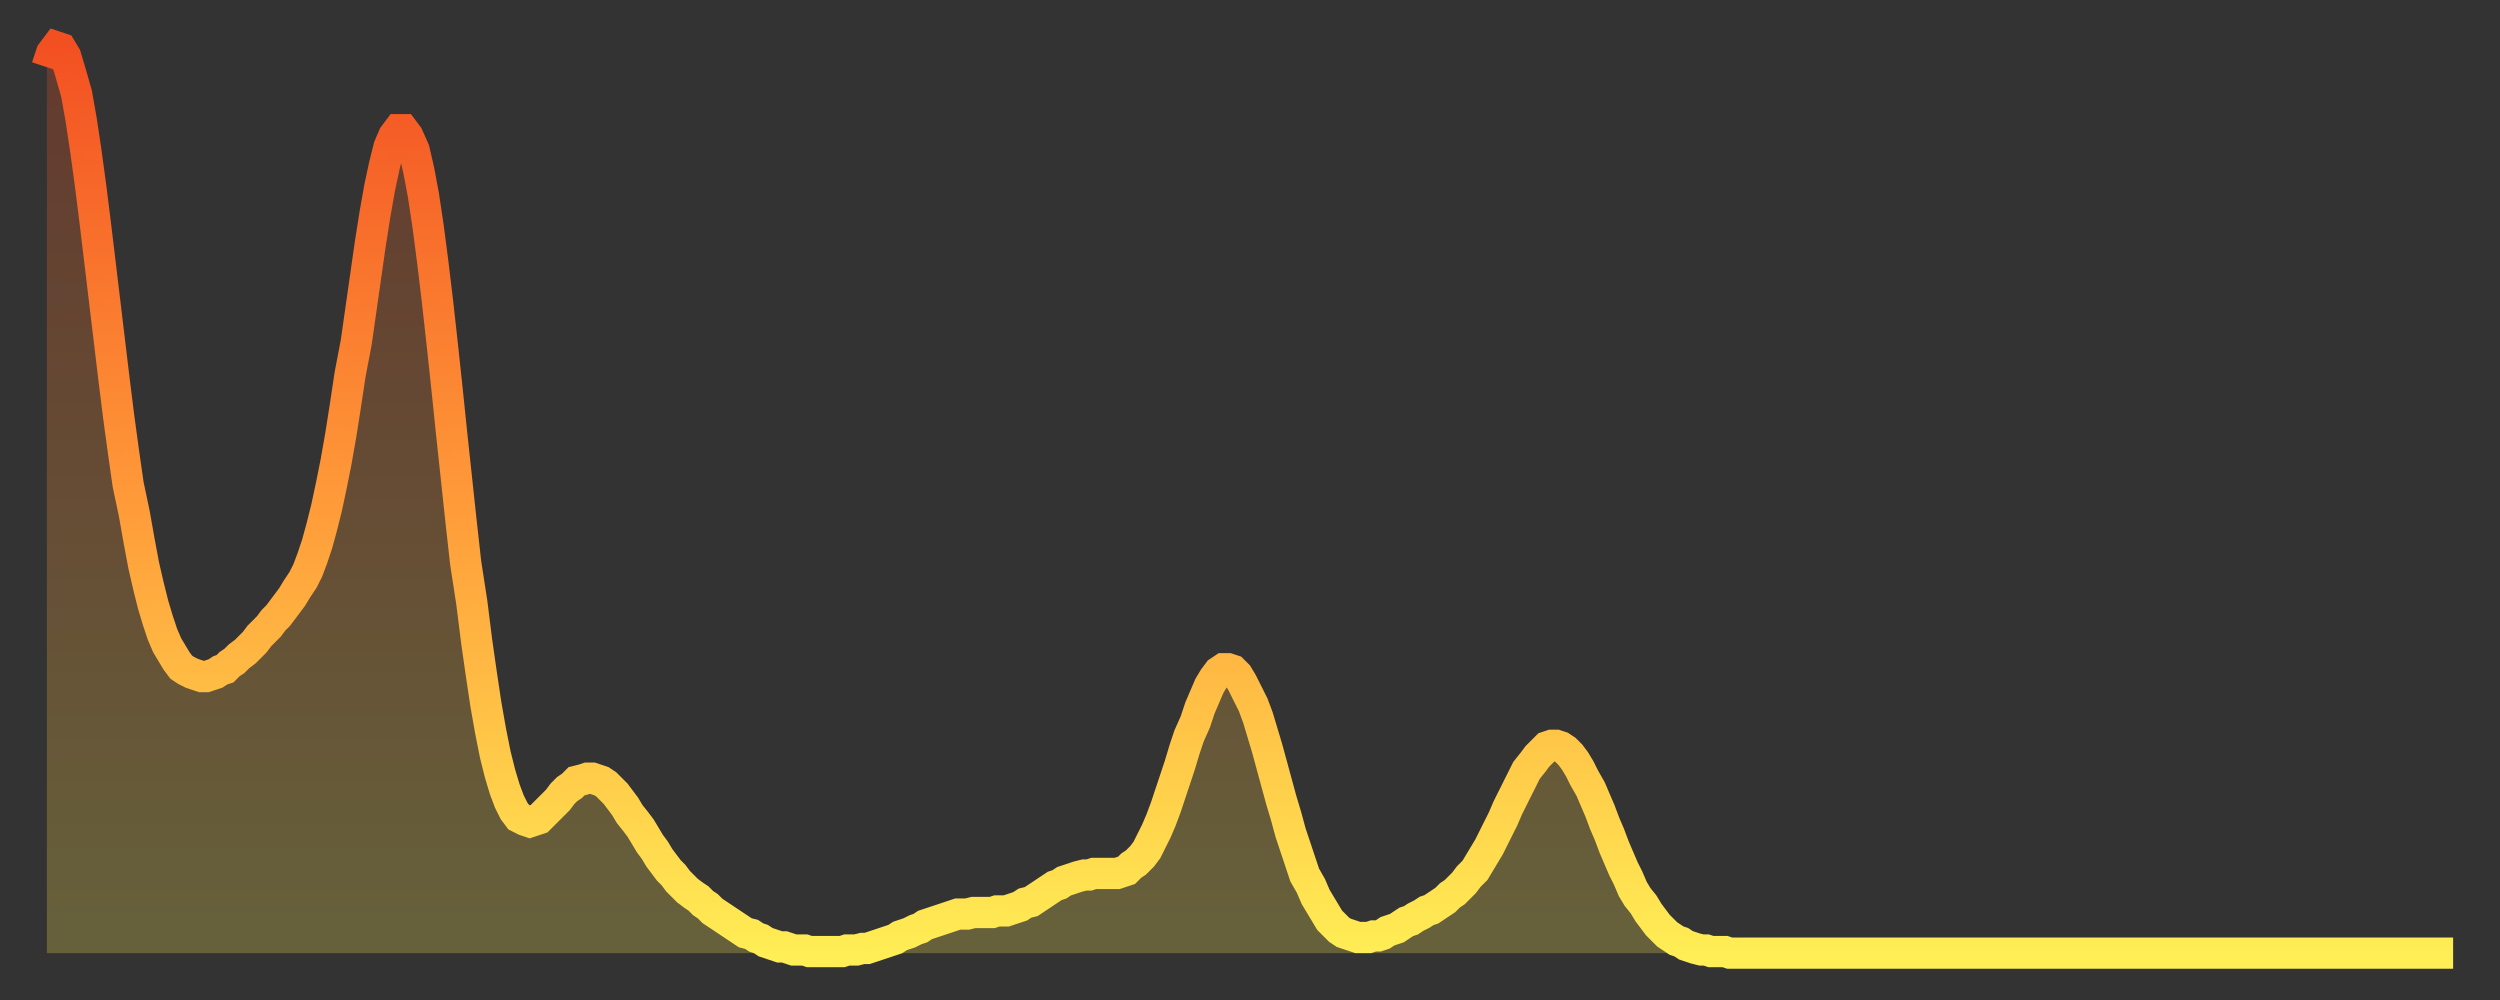
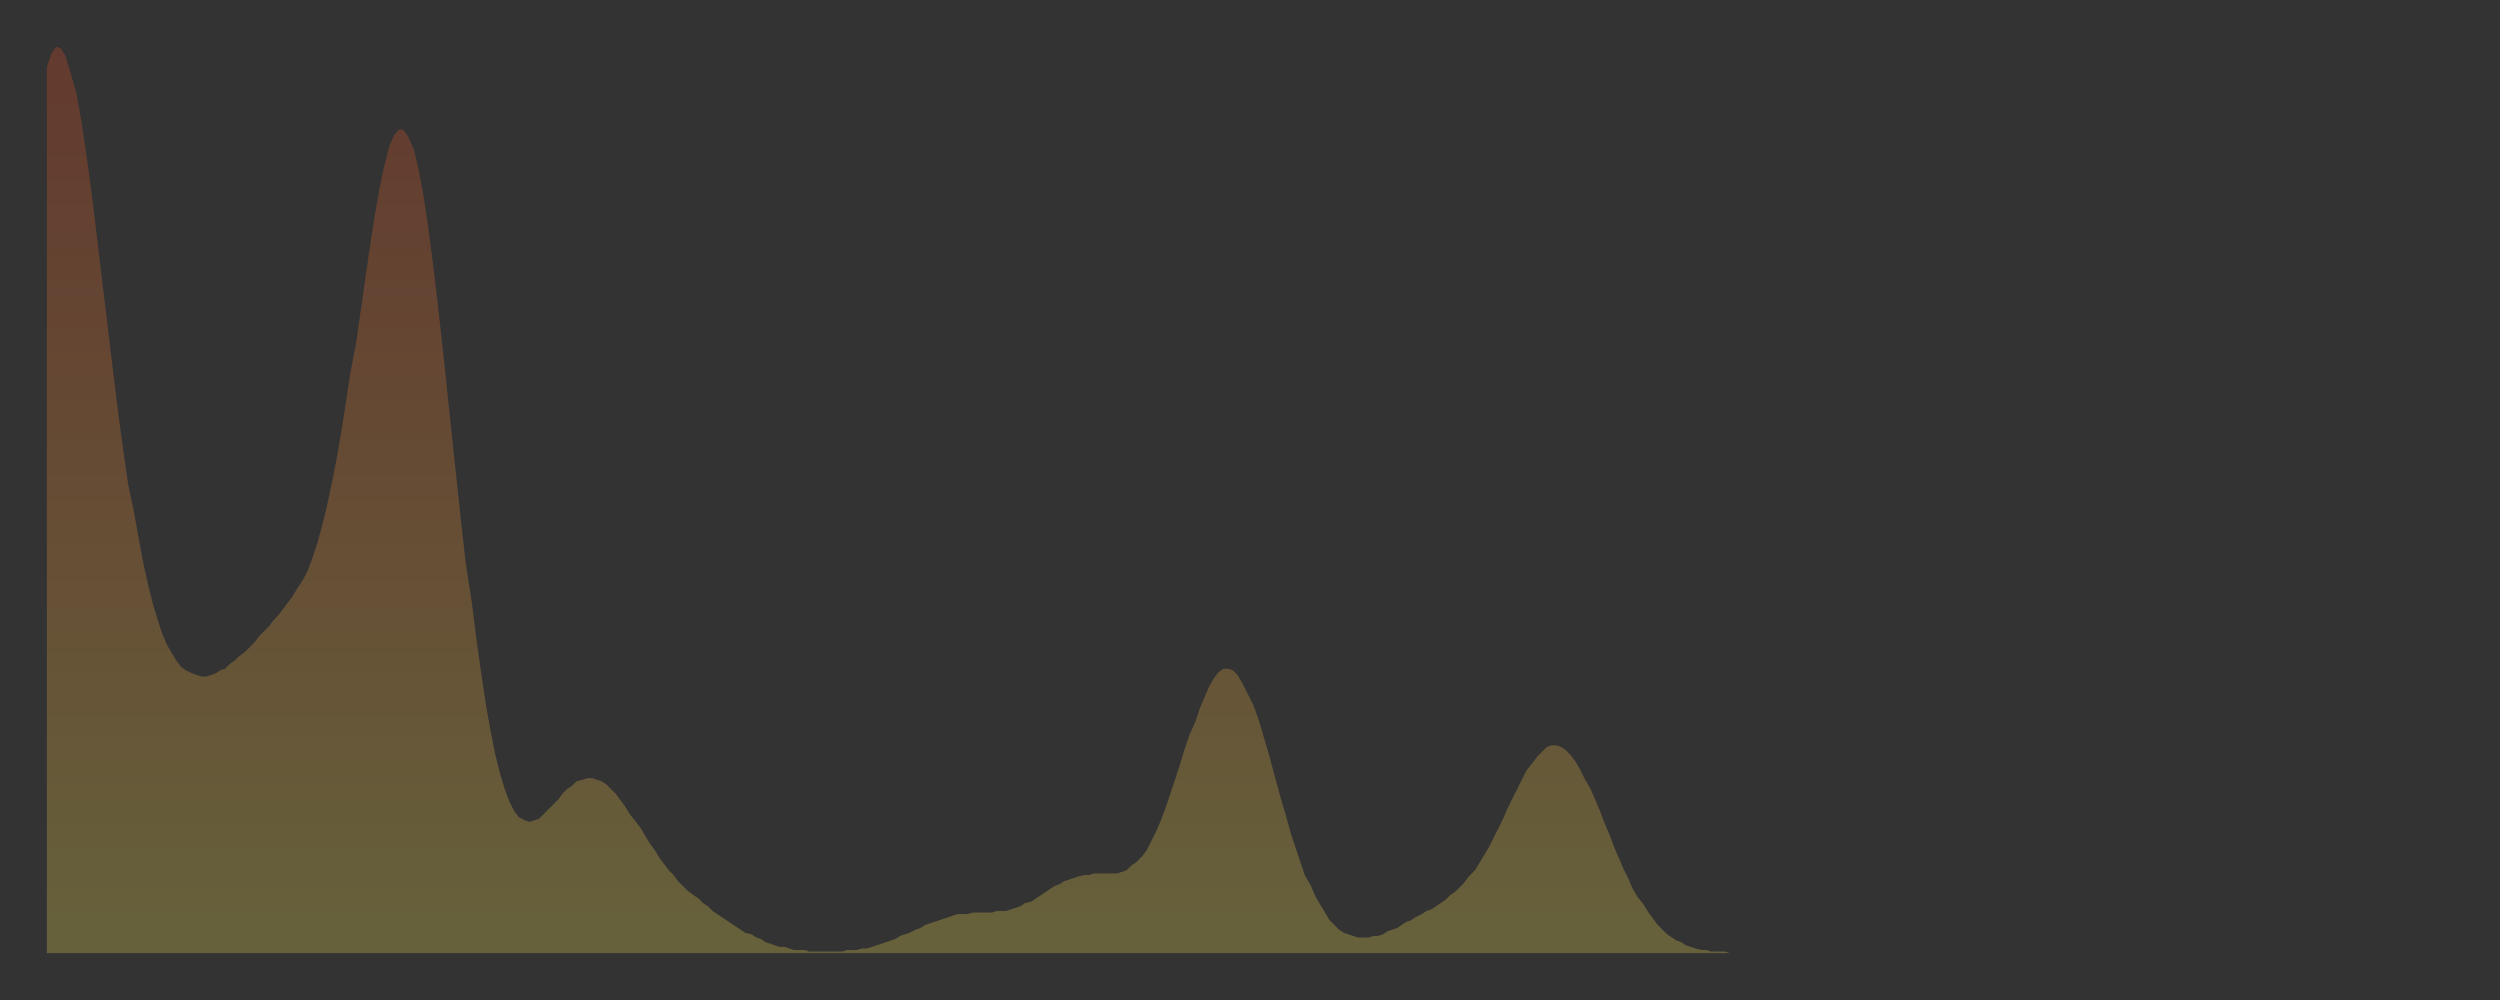
<svg xmlns="http://www.w3.org/2000/svg" baseProfile="full" height="64" version="1.1" width="160">
  <rect width="100%" height="100%" fill="#333333" stroke="none" />
  <defs>
    <linearGradient id="id809918" x1="0" x2="0" y1="0" y2="1">
      <stop offset="0%" stop-color="#f35022" />
      <stop offset="50%" stop-color="#ff9a39" />
      <stop offset="100%" stop-color="#ffee55" />
    </linearGradient>
  </defs>
  <g transform="translate(3,3)">
    <g>
-       <path d="M 0.0 1.3 0.3 0.4 0.6 0.0 0.9 0.1 1.2 0.6 1.5 1.6 1.9 3.0 2.2 4.7 2.5 6.7 2.8 8.9 3.1 11.3 3.4 13.8 3.7 16.3 4.0 18.8 4.3 21.3 4.6 23.7 4.9 25.9 5.2 28.0 5.6 29.9 5.9 31.6 6.2 33.2 6.5 34.5 6.8 35.7 7.1 36.7 7.4 37.6 7.7 38.3 8.0 38.8 8.3 39.3 8.6 39.7 8.9 39.9 9.3 40.1 9.6 40.2 9.9 40.3 10.2 40.3 10.5 40.2 10.8 40.1 11.1 39.9 11.4 39.8 11.7 39.5 12.0 39.3 12.3 39.0 12.7 38.7 13.0 38.4 13.3 38.1 13.6 37.7 13.9 37.4 14.2 37.1 14.5 36.7 14.8 36.4 15.1 36.0 15.4 35.6 15.7 35.2 16.0 34.7 16.4 34.1 16.7 33.5 17.0 32.7 17.3 31.8 17.6 30.7 17.9 29.5 18.2 28.1 18.5 26.6 18.8 24.9 19.1 23.0 19.4 21.0 19.8 18.9 20.1 16.8 20.4 14.7 20.7 12.6 21.0 10.7 21.3 9.0 21.6 7.6 21.9 6.4 22.2 5.7 22.5 5.3 22.8 5.3 23.1 5.7 23.5 6.6 23.8 7.9 24.1 9.5 24.4 11.5 24.7 13.8 25.0 16.3 25.3 19.0 25.6 21.8 25.9 24.7 26.2 27.5 26.5 30.3 26.8 33.0 27.2 35.6 27.5 38.0 27.8 40.1 28.1 42.1 28.4 43.8 28.7 45.3 29.0 46.5 29.3 47.5 29.6 48.3 29.9 48.9 30.2 49.3 30.6 49.5 30.9 49.6 31.2 49.5 31.5 49.4 31.8 49.1 32.1 48.8 32.4 48.5 32.7 48.2 33.0 47.8 33.3 47.5 33.6 47.3 33.9 47.0 34.3 46.9 34.6 46.8 34.9 46.8 35.2 46.9 35.5 47.0 35.8 47.2 36.1 47.5 36.4 47.8 36.7 48.2 37.0 48.6 37.3 49.1 37.7 49.6 38.0 50.0 38.3 50.5 38.6 51.0 38.9 51.4 39.2 51.9 39.5 52.3 39.8 52.7 40.1 53.0 40.4 53.4 40.7 53.7 41.0 54.0 41.4 54.3 41.7 54.5 42.0 54.8 42.3 55.0 42.6 55.3 42.9 55.5 43.2 55.7 43.5 55.9 43.8 56.1 44.1 56.3 44.4 56.5 44.7 56.7 45.1 56.8 45.4 57.0 45.7 57.1 46.0 57.3 46.3 57.4 46.6 57.5 46.9 57.6 47.2 57.6 47.5 57.7 47.8 57.8 48.1 57.8 48.5 57.8 48.8 57.9 49.1 57.9 49.4 57.9 49.7 57.9 50.0 57.9 50.3 57.9 50.6 57.9 50.9 57.9 51.2 57.8 51.5 57.8 51.8 57.8 52.2 57.7 52.5 57.7 52.8 57.6 53.1 57.5 53.4 57.4 53.7 57.3 54.0 57.2 54.3 57.1 54.6 56.9 54.9 56.8 55.2 56.7 55.6 56.5 55.9 56.4 56.2 56.2 56.5 56.1 56.8 56.0 57.1 55.9 57.4 55.8 57.7 55.7 58.0 55.6 58.3 55.5 58.6 55.5 58.9 55.5 59.3 55.4 59.6 55.4 59.9 55.4 60.2 55.4 60.5 55.4 60.8 55.3 61.1 55.3 61.4 55.3 61.7 55.2 62.0 55.1 62.3 55.0 62.6 54.8 63.0 54.7 63.3 54.5 63.6 54.3 63.9 54.1 64.2 53.9 64.5 53.7 64.8 53.6 65.1 53.4 65.4 53.3 65.7 53.2 66.0 53.1 66.4 53.0 66.7 53.0 67.0 52.9 67.3 52.9 67.6 52.9 67.9 52.9 68.2 52.9 68.5 52.9 68.8 52.8 69.1 52.7 69.4 52.4 69.7 52.2 70.1 51.8 70.4 51.4 70.7 50.8 71.0 50.2 71.3 49.5 71.6 48.7 71.9 47.8 72.2 46.9 72.5 46.0 72.8 45.0 73.1 44.1 73.5 43.2 73.8 42.3 74.1 41.6 74.4 40.9 74.7 40.4 75.0 40.0 75.3 39.8 75.6 39.8 75.9 39.9 76.2 40.2 76.5 40.7 76.8 41.3 77.2 42.1 77.5 42.9 77.8 43.9 78.1 44.9 78.4 46.0 78.7 47.1 79.0 48.2 79.3 49.2 79.6 50.3 79.9 51.2 80.2 52.1 80.5 53.0 80.9 53.7 81.2 54.4 81.5 54.9 81.8 55.4 82.1 55.9 82.4 56.2 82.7 56.5 83.0 56.7 83.3 56.8 83.6 56.9 83.9 57.0 84.3 57.0 84.6 57.0 84.9 56.9 85.2 56.9 85.5 56.8 85.8 56.6 86.1 56.5 86.4 56.4 86.7 56.2 87.0 56.0 87.3 55.9 87.6 55.7 88.0 55.5 88.3 55.3 88.6 55.2 88.9 55.0 89.2 54.8 89.5 54.6 89.8 54.3 90.1 54.1 90.4 53.8 90.7 53.5 91.0 53.1 91.4 52.7 91.7 52.2 92.0 51.7 92.3 51.2 92.6 50.6 92.9 50.0 93.2 49.4 93.5 48.7 93.8 48.1 94.1 47.5 94.4 46.9 94.7 46.3 95.1 45.8 95.4 45.4 95.7 45.1 96.0 44.8 96.3 44.7 96.6 44.7 96.9 44.8 97.2 45.0 97.5 45.3 97.8 45.7 98.1 46.2 98.4 46.8 98.8 47.5 99.1 48.2 99.4 48.9 99.7 49.7 100.0 50.4 100.3 51.2 100.6 51.9 100.9 52.6 101.2 53.2 101.5 53.9 101.8 54.4 102.2 54.9 102.5 55.4 102.8 55.8 103.1 56.2 103.4 56.5 103.7 56.8 104.0 57.0 104.3 57.2 104.6 57.3 104.9 57.5 105.2 57.6 105.5 57.7 105.9 57.8 106.2 57.8 106.5 57.9 106.8 57.9 107.1 57.9 107.4 57.9 107.7 58.0 108.0 58.0 108.3 58.0 108.6 58.0 108.9 58.0 109.3 58.0 109.6 58.0 109.9 58.0 110.2 58.0 110.5 58.0 110.8 58.0 111.1 58.0 111.4 58.0 111.7 58.0 112.0 58.0 112.3 58.0 112.6 58.0 113.0 58.0 113.3 58.0 113.6 58.0 113.9 58.0 114.2 58.0 114.5 58.0 114.8 58.0 115.1 58.0 115.4 58.0 115.7 58.0 116.0 58.0 116.3 58.0 116.7 58.0 117.0 58.0 117.3 58.0 117.6 58.0 117.9 58.0 118.2 58.0 118.5 58.0 118.8 58.0 119.1 58.0 119.4 58.0 119.7 58.0 120.1 58.0 120.4 58.0 120.7 58.0 121.0 58.0 121.3 58.0 121.6 58.0 121.9 58.0 122.2 58.0 122.5 58.0 122.8 58.0 123.1 58.0 123.4 58.0 123.8 58.0 124.1 58.0 124.4 58.0 124.7 58.0 125.0 58.0 125.3 58.0 125.6 58.0 125.9 58.0 126.2 58.0 126.5 58.0 126.8 58.0 127.2 58.0 127.5 58.0 127.8 58.0 128.1 58.0 128.4 58.0 128.7 58.0 129.0 58.0 129.3 58.0 129.6 58.0 129.9 58.0 130.2 58.0 130.5 58.0 130.9 58.0 131.2 58.0 131.5 58.0 131.8 58.0 132.1 58.0 132.4 58.0 132.7 58.0 133.0 58.0 133.3 58.0 133.6 58.0 133.9 58.0 134.2 58.0 134.6 58.0 134.9 58.0 135.2 58.0 135.5 58.0 135.8 58.0 136.1 58.0 136.4 58.0 136.7 58.0 137.0 58.0 137.3 58.0 137.6 58.0 138.0 58.0 138.3 58.0 138.6 58.0 138.9 58.0 139.2 58.0 139.5 58.0 139.8 58.0 140.1 58.0 140.4 58.0 140.7 58.0 141.0 58.0 141.3 58.0 141.7 58.0 142.0 58.0 142.3 58.0 142.6 58.0 142.9 58.0 143.2 58.0 143.5 58.0 143.8 58.0 144.1 58.0 144.4 58.0 144.7 58.0 145.1 58.0 145.4 58.0 145.7 58.0 146.0 58.0 146.3 58.0 146.6 58.0 146.9 58.0 147.2 58.0 147.5 58.0 147.8 58.0 148.1 58.0 148.4 58.0 148.8 58.0 149.1 58.0 149.4 58.0 149.7 58.0 150.0 58.0 150.3 58.0 150.6 58.0 150.9 58.0 151.2 58.0 151.5 58.0 151.8 58.0 152.1 58.0 152.5 58.0 152.8 58.0 153.1 58.0 153.4 58.0 153.7 58.0 154.0 58.0" fill="none" id="graph-curve" opacity="1" stroke="url(#id809918)" stroke-width="2" />
      <path d="M 0 58 L 0.0 1.3 0.3 0.4 0.6 0.0 0.9 0.1 1.2 0.6 1.5 1.6 1.9 3.0 2.2 4.7 2.5 6.7 2.8 8.9 3.1 11.3 3.4 13.8 3.7 16.3 4.0 18.8 4.3 21.3 4.6 23.7 4.9 25.9 5.2 28.0 5.6 29.9 5.9 31.6 6.2 33.2 6.5 34.5 6.8 35.7 7.1 36.7 7.4 37.6 7.7 38.3 8.0 38.8 8.3 39.3 8.6 39.7 8.9 39.9 9.3 40.1 9.6 40.2 9.9 40.3 10.2 40.3 10.5 40.2 10.8 40.1 11.1 39.9 11.4 39.8 11.7 39.5 12.0 39.3 12.3 39.0 12.7 38.7 13.0 38.4 13.3 38.1 13.6 37.7 13.9 37.4 14.2 37.1 14.5 36.7 14.8 36.4 15.1 36.0 15.4 35.6 15.7 35.2 16.0 34.7 16.4 34.1 16.7 33.5 17.0 32.7 17.3 31.8 17.6 30.7 17.9 29.5 18.2 28.1 18.5 26.6 18.8 24.9 19.1 23.0 19.4 21.0 19.8 18.9 20.1 16.8 20.4 14.7 20.7 12.6 21.0 10.7 21.3 9.0 21.6 7.6 21.9 6.4 22.2 5.7 22.5 5.3 22.8 5.3 23.1 5.7 23.5 6.6 23.8 7.9 24.1 9.5 24.4 11.5 24.7 13.8 25.0 16.3 25.3 19.0 25.6 21.8 25.9 24.7 26.2 27.5 26.5 30.3 26.8 33.0 27.2 35.6 27.5 38.0 27.8 40.1 28.1 42.1 28.4 43.8 28.7 45.3 29.0 46.5 29.3 47.5 29.6 48.3 29.9 48.9 30.2 49.3 30.6 49.5 30.9 49.6 31.2 49.5 31.5 49.4 31.8 49.1 32.1 48.8 32.4 48.5 32.7 48.2 33.0 47.8 33.3 47.5 33.6 47.3 33.9 47.0 34.3 46.9 34.6 46.8 34.9 46.8 35.2 46.9 35.5 47.0 35.8 47.2 36.1 47.5 36.4 47.8 36.7 48.2 37.0 48.6 37.3 49.1 37.7 49.6 38.0 50.0 38.3 50.5 38.6 51.0 38.9 51.4 39.2 51.9 39.5 52.3 39.8 52.7 40.1 53.0 40.4 53.4 40.7 53.7 41.0 54.0 41.4 54.3 41.7 54.5 42.0 54.8 42.3 55.0 42.6 55.3 42.9 55.5 43.2 55.7 43.5 55.9 43.8 56.1 44.1 56.3 44.4 56.5 44.7 56.7 45.1 56.8 45.4 57.0 45.7 57.1 46.0 57.3 46.3 57.4 46.6 57.5 46.9 57.6 47.2 57.6 47.5 57.7 47.8 57.8 48.1 57.8 48.5 57.8 48.8 57.9 49.1 57.9 49.4 57.9 49.7 57.9 50.0 57.9 50.3 57.9 50.6 57.9 50.9 57.9 51.2 57.8 51.5 57.8 51.8 57.8 52.2 57.7 52.5 57.7 52.8 57.6 53.1 57.5 53.4 57.4 53.7 57.3 54.0 57.2 54.3 57.1 54.6 56.9 54.9 56.8 55.2 56.7 55.6 56.5 55.9 56.4 56.2 56.2 56.5 56.1 56.8 56.0 57.1 55.9 57.4 55.8 57.7 55.7 58.0 55.6 58.3 55.5 58.6 55.5 58.9 55.5 59.3 55.4 59.6 55.4 59.9 55.4 60.2 55.4 60.5 55.4 60.8 55.3 61.1 55.3 61.4 55.3 61.7 55.2 62.0 55.1 62.3 55.0 62.6 54.8 63.0 54.7 63.3 54.5 63.6 54.3 63.9 54.1 64.2 53.9 64.5 53.7 64.8 53.6 65.1 53.4 65.4 53.3 65.7 53.2 66.0 53.1 66.4 53.0 66.7 53.0 67.0 52.9 67.3 52.9 67.6 52.9 67.9 52.9 68.2 52.9 68.5 52.9 68.8 52.8 69.1 52.7 69.4 52.4 69.7 52.2 70.1 51.8 70.4 51.4 70.7 50.8 71.0 50.2 71.3 49.5 71.6 48.7 71.9 47.8 72.2 46.9 72.5 46.0 72.8 45.0 73.1 44.1 73.5 43.2 73.8 42.3 74.1 41.6 74.4 40.9 74.7 40.4 75.0 40.0 75.3 39.8 75.6 39.8 75.9 39.9 76.2 40.2 76.5 40.7 76.8 41.3 77.2 42.1 77.5 42.9 77.8 43.9 78.1 44.9 78.4 46.0 78.7 47.1 79.0 48.2 79.3 49.2 79.6 50.3 79.9 51.2 80.2 52.1 80.5 53.0 80.9 53.7 81.2 54.4 81.5 54.9 81.8 55.4 82.1 55.9 82.4 56.2 82.7 56.5 83.0 56.7 83.3 56.8 83.6 56.9 83.9 57.0 84.3 57.0 84.6 57.0 84.9 56.9 85.2 56.9 85.5 56.8 85.8 56.6 86.1 56.5 86.4 56.4 86.7 56.2 87.0 56.0 87.3 55.9 87.6 55.7 88.0 55.5 88.3 55.3 88.6 55.2 88.9 55.0 89.2 54.8 89.5 54.6 89.8 54.3 90.1 54.1 90.4 53.8 90.7 53.5 91.0 53.1 91.4 52.7 91.7 52.2 92.0 51.7 92.3 51.2 92.6 50.6 92.9 50.0 93.2 49.4 93.5 48.7 93.8 48.1 94.1 47.5 94.4 46.9 94.7 46.3 95.1 45.8 95.4 45.4 95.7 45.1 96.0 44.8 96.3 44.7 96.6 44.7 96.9 44.8 97.2 45.0 97.5 45.3 97.8 45.7 98.1 46.2 98.4 46.8 98.8 47.5 99.1 48.2 99.4 48.9 99.7 49.7 100.0 50.4 100.3 51.2 100.6 51.9 100.9 52.6 101.2 53.2 101.5 53.9 101.8 54.4 102.2 54.9 102.5 55.4 102.8 55.8 103.1 56.2 103.4 56.5 103.7 56.8 104.0 57.0 104.3 57.2 104.6 57.3 104.9 57.5 105.2 57.6 105.5 57.7 105.9 57.8 106.2 57.8 106.5 57.9 106.8 57.9 107.1 57.9 107.4 57.9 107.7 58.0 108.0 58.0 108.3 58.0 108.6 58.0 108.9 58.0 109.3 58.0 109.6 58.0 109.9 58.0 110.2 58.0 110.5 58.0 110.8 58.0 111.1 58.0 111.4 58.0 111.7 58.0 112.0 58.0 112.3 58.0 112.6 58.0 113.0 58.0 113.3 58.0 113.6 58.0 113.9 58.0 114.2 58.0 114.5 58.0 114.8 58.0 115.1 58.0 115.4 58.0 115.7 58.0 116.0 58.0 116.3 58.0 116.7 58.0 117.0 58.0 117.3 58.0 117.6 58.0 117.9 58.0 118.2 58.0 118.5 58.0 118.8 58.0 119.1 58.0 119.4 58.0 119.7 58.0 120.1 58.0 120.4 58.0 120.7 58.0 121.0 58.0 121.3 58.0 121.6 58.0 121.9 58.0 122.2 58.0 122.5 58.0 122.8 58.0 123.1 58.0 123.4 58.0 123.8 58.0 124.1 58.0 124.4 58.0 124.7 58.0 125.0 58.0 125.3 58.0 125.6 58.0 125.9 58.0 126.2 58.0 126.5 58.0 126.8 58.0 127.2 58.0 127.5 58.0 127.8 58.0 128.1 58.0 128.4 58.0 128.7 58.0 129.0 58.0 129.3 58.0 129.6 58.0 129.9 58.0 130.2 58.0 130.5 58.0 130.9 58.0 131.2 58.0 131.5 58.0 131.8 58.0 132.1 58.0 132.4 58.0 132.7 58.0 133.0 58.0 133.3 58.0 133.6 58.0 133.9 58.0 134.2 58.0 134.6 58.0 134.9 58.0 135.2 58.0 135.5 58.0 135.8 58.0 136.1 58.0 136.4 58.0 136.7 58.0 137.0 58.0 137.3 58.0 137.6 58.0 138.0 58.0 138.3 58.0 138.6 58.0 138.9 58.0 139.2 58.0 139.5 58.0 139.8 58.0 140.1 58.0 140.4 58.0 140.7 58.0 141.0 58.0 141.3 58.0 141.7 58.0 142.0 58.0 142.3 58.0 142.6 58.0 142.9 58.0 143.2 58.0 143.5 58.0 143.8 58.0 144.1 58.0 144.4 58.0 144.7 58.0 145.1 58.0 145.4 58.0 145.7 58.0 146.0 58.0 146.3 58.0 146.6 58.0 146.9 58.0 147.2 58.0 147.5 58.0 147.8 58.0 148.1 58.0 148.4 58.0 148.8 58.0 149.1 58.0 149.4 58.0 149.7 58.0 150.0 58.0 150.3 58.0 150.6 58.0 150.9 58.0 151.2 58.0 151.5 58.0 151.8 58.0 152.1 58.0 152.5 58.0 152.8 58.0 153.1 58.0 153.4 58.0 153.7 58.0 154.0 58.0 154 58" fill="url(#id809918)" fill-opacity=".25" id="graph-shadow" />
    </g>
  </g>
</svg>